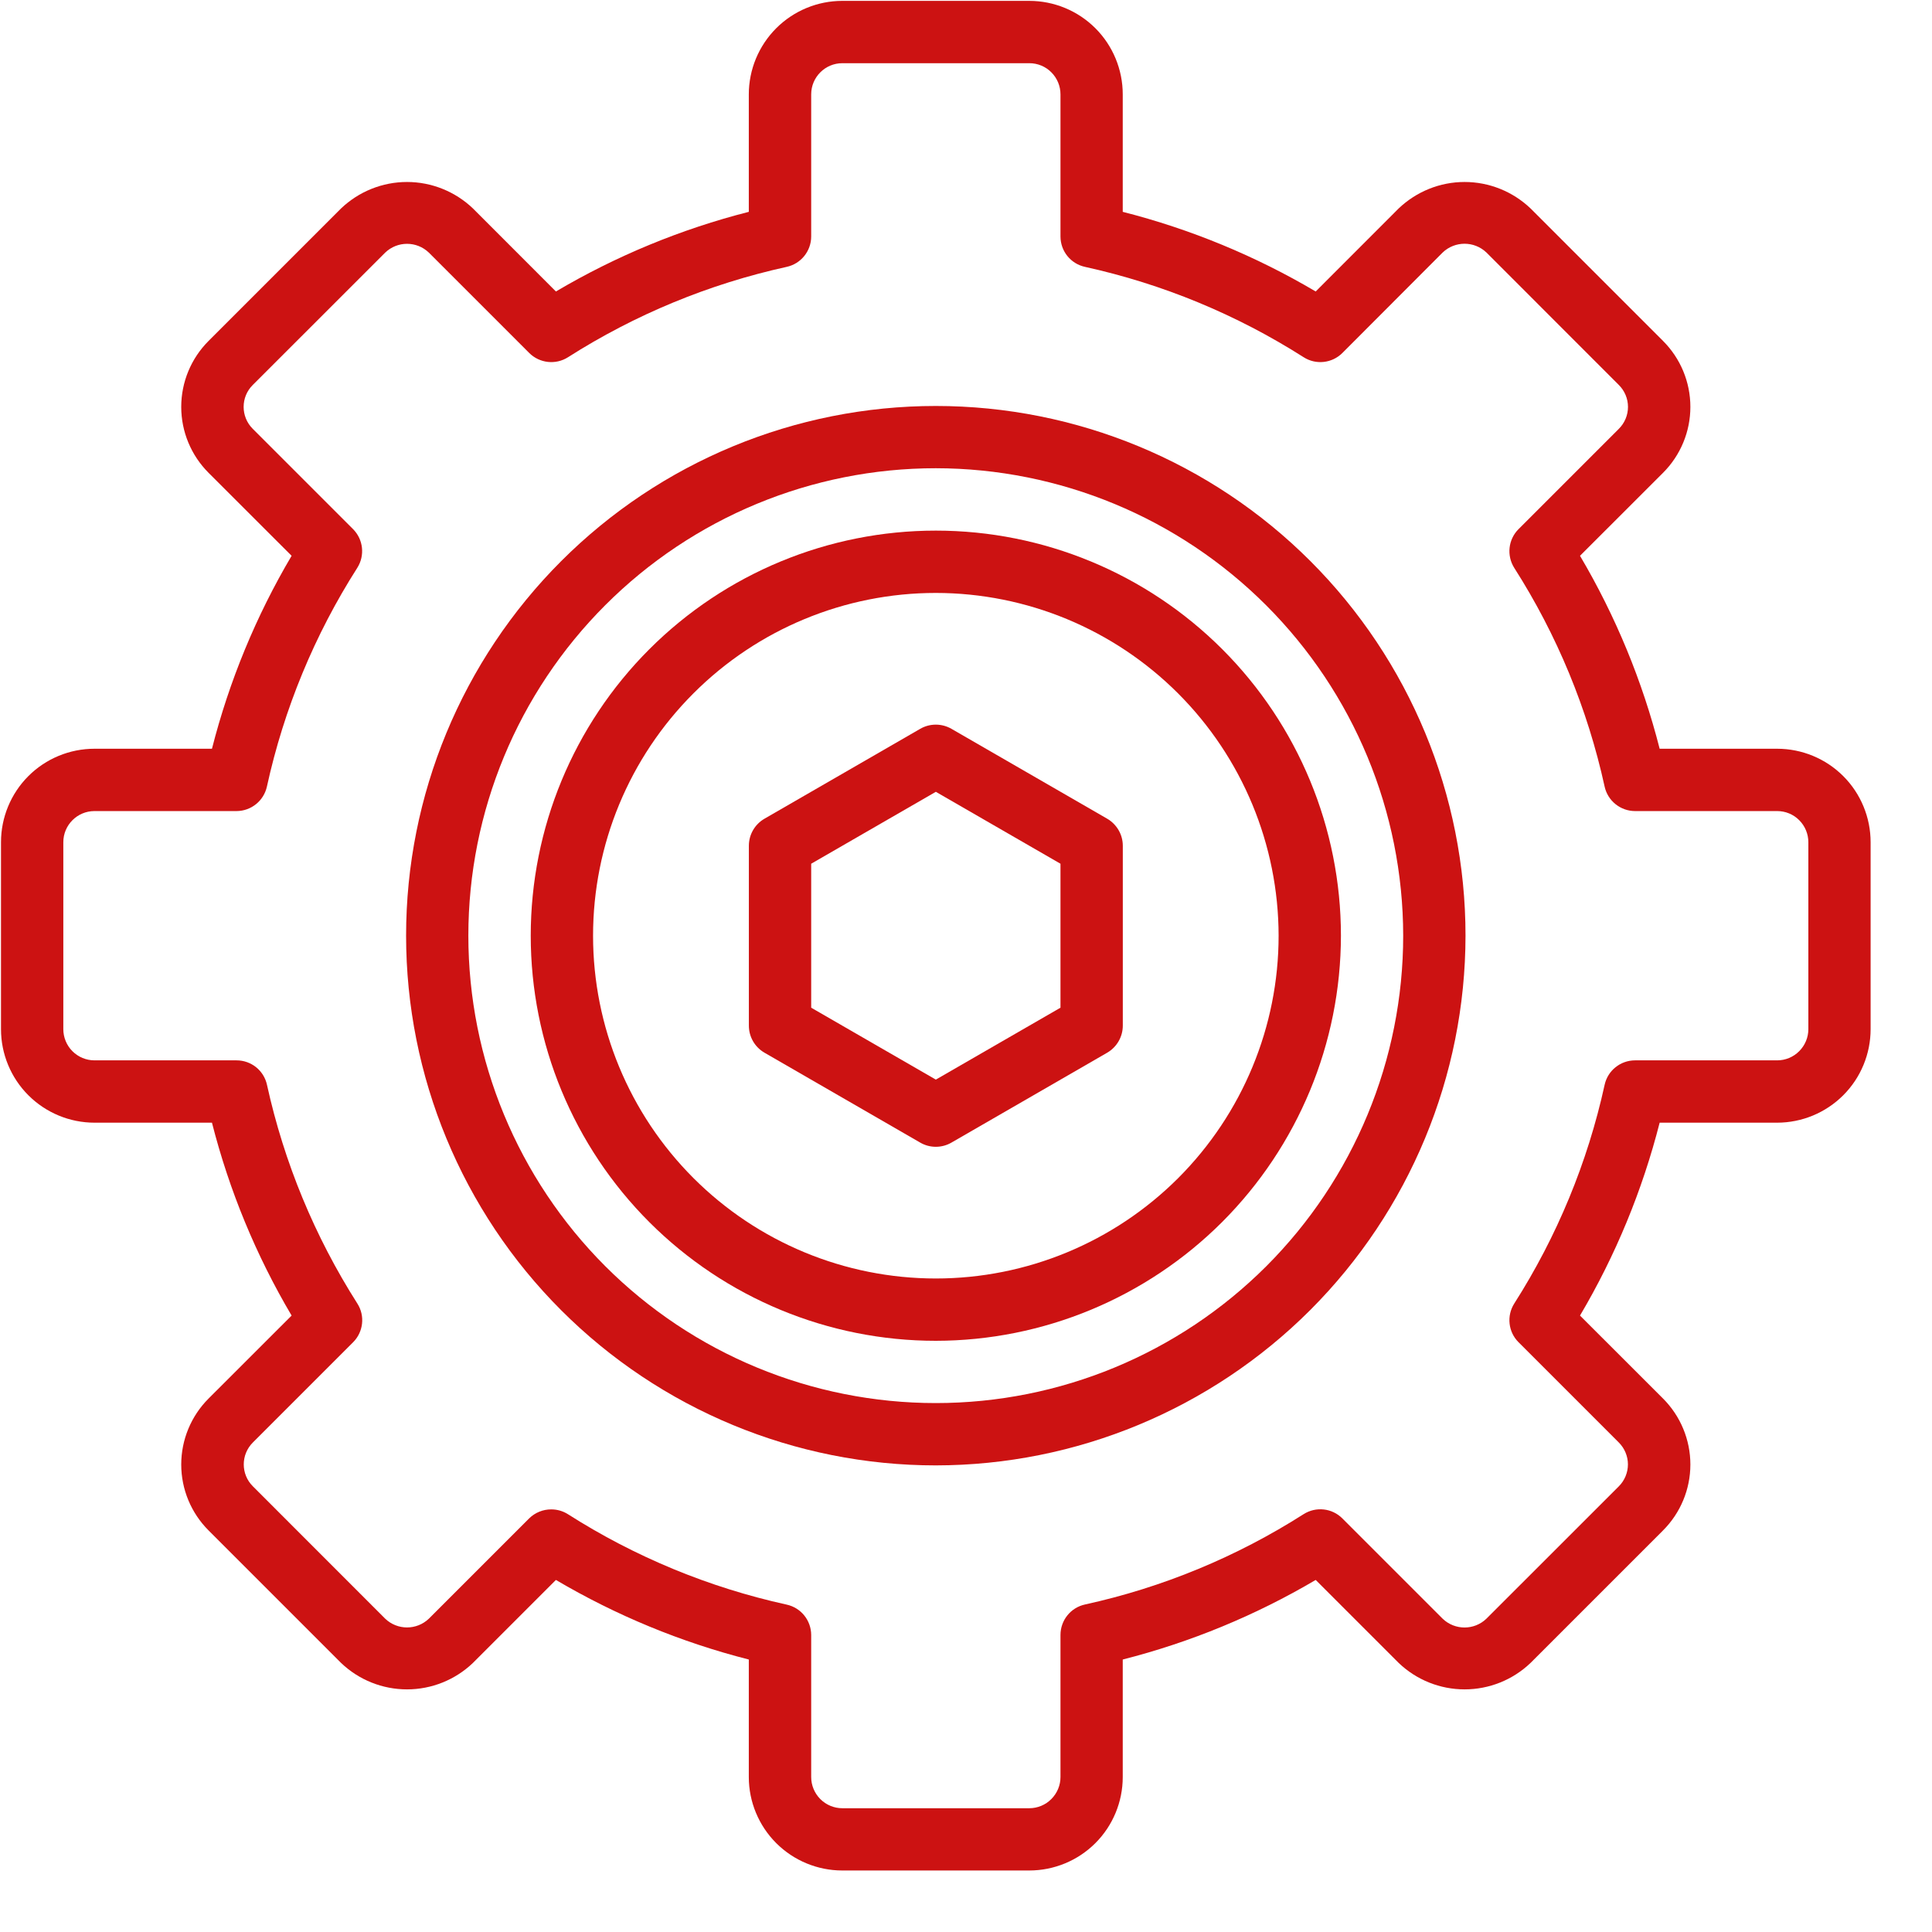
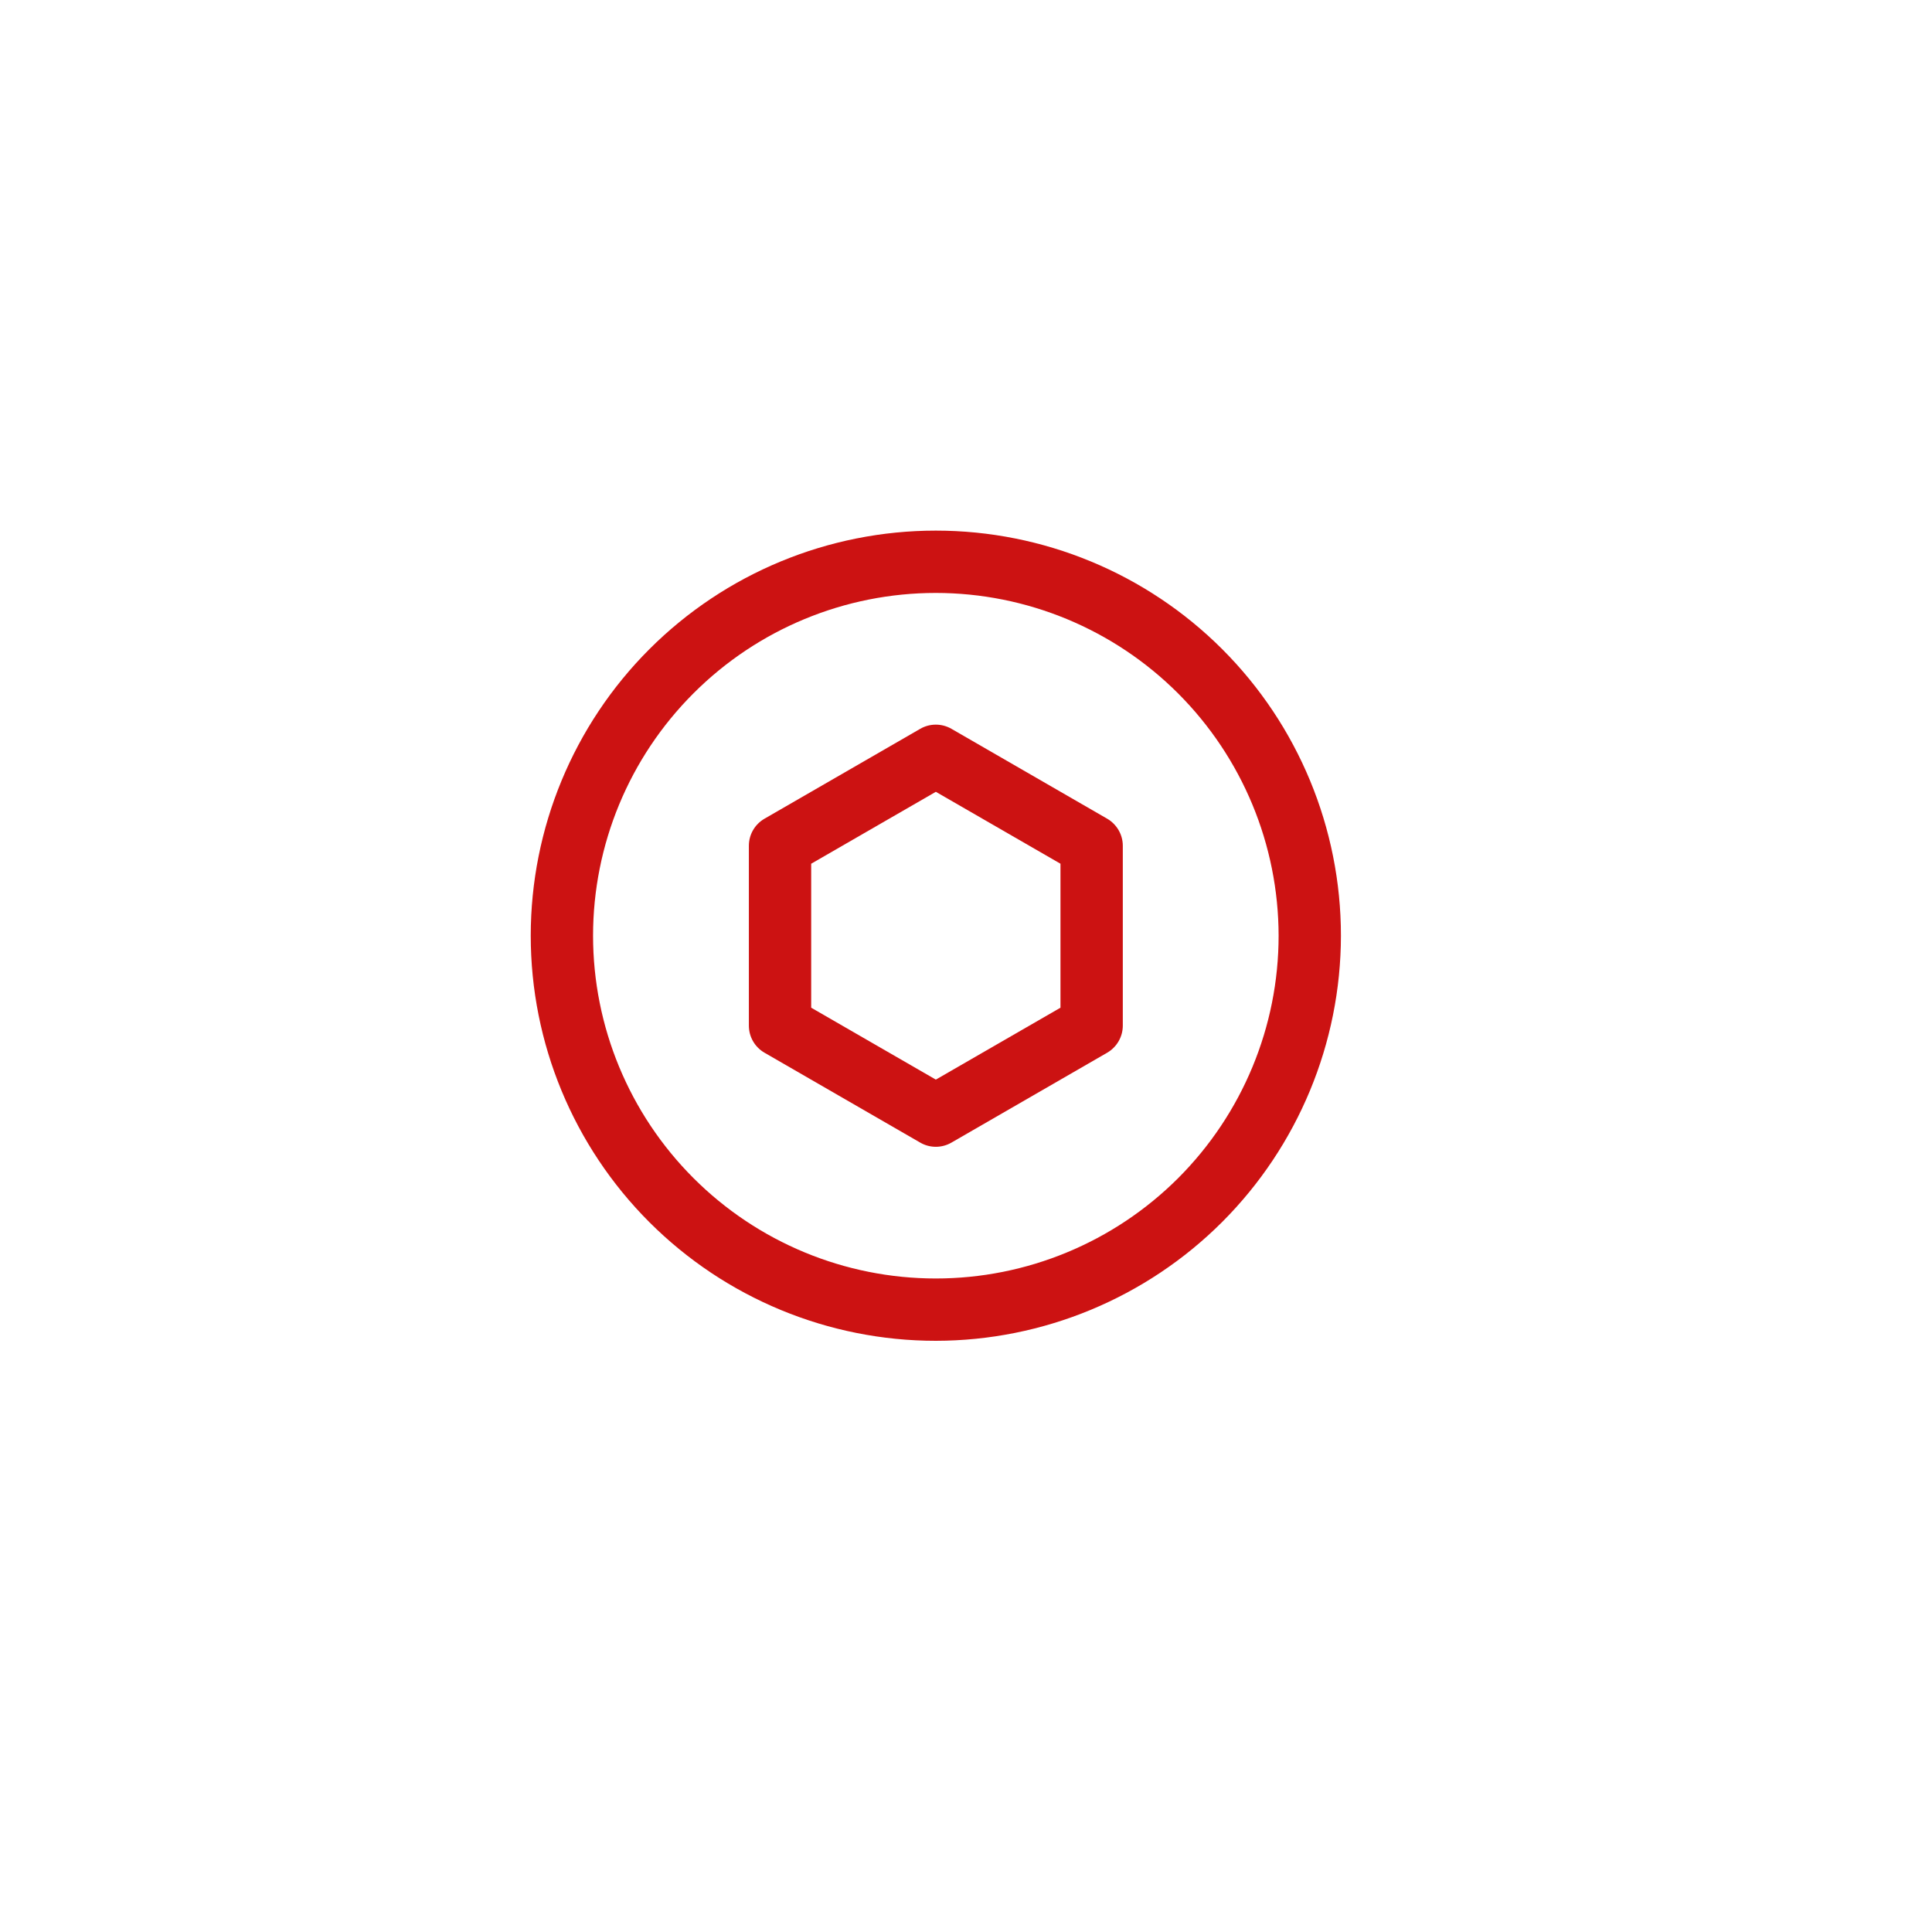
<svg xmlns="http://www.w3.org/2000/svg" width="38" height="38" viewBox="0 0 31 31" fill="none">
-   <path d="M16.515 30.013H13.515C13.118 30.013 12.736 29.855 12.455 29.574C12.174 29.293 12.015 28.911 12.015 28.514V26.628C10.928 26.351 9.887 25.921 8.92 25.351L7.589 26.682C7.304 26.955 6.925 27.107 6.531 27.107C6.136 27.107 5.757 26.955 5.472 26.682L3.347 24.557C3.066 24.276 2.908 23.896 2.908 23.499C2.908 23.102 3.066 22.721 3.347 22.44L4.679 21.109C4.108 20.143 3.678 19.101 3.401 18.014H1.516C1.118 18.014 0.736 17.855 0.455 17.574C0.174 17.293 0.016 16.911 0.016 16.514V13.514C0.016 13.116 0.174 12.734 0.455 12.453C0.736 12.172 1.118 12.014 1.516 12.014H3.401C3.678 10.927 4.108 9.885 4.679 8.918L3.347 7.587C3.066 7.306 2.908 6.926 2.908 6.529C2.908 6.131 3.066 5.751 3.347 5.47L5.472 3.345C5.757 3.073 6.136 2.92 6.531 2.92C6.925 2.92 7.304 3.073 7.589 3.345L8.92 4.677C9.887 4.106 10.928 3.676 12.015 3.399V1.514C12.015 1.116 12.174 0.734 12.455 0.453C12.736 0.172 13.118 0.014 13.515 0.014H16.515C16.913 0.014 17.295 0.172 17.576 0.453C17.857 0.734 18.015 1.116 18.015 1.514V3.399C19.102 3.676 20.145 4.106 21.111 4.677L22.442 3.345C22.727 3.073 23.106 2.92 23.5 2.92C23.895 2.92 24.274 3.073 24.559 3.345L26.684 5.47C26.965 5.751 27.123 6.131 27.123 6.529C27.123 6.926 26.965 7.306 26.684 7.587L25.352 8.918C25.923 9.885 26.353 10.927 26.63 12.014H28.515C28.913 12.014 29.295 12.172 29.576 12.453C29.857 12.734 30.015 13.116 30.015 13.514V16.514C30.015 16.911 29.857 17.293 29.576 17.574C29.295 17.855 28.913 18.014 28.515 18.014H26.63C26.353 19.101 25.923 20.143 25.352 21.109L26.684 22.44C26.965 22.721 27.123 23.102 27.123 23.499C27.123 23.896 26.965 24.276 26.684 24.557L24.559 26.682C24.274 26.955 23.895 27.107 23.5 27.107C23.106 27.107 22.727 26.955 22.442 26.682L21.111 25.351C20.145 25.921 19.102 26.351 18.015 26.628V28.514C18.015 28.911 17.857 29.293 17.576 29.574C17.295 29.855 16.913 30.013 16.515 30.013ZM8.846 24.219C8.941 24.219 9.034 24.246 9.114 24.297C10.189 24.982 11.377 25.473 12.623 25.747C12.852 25.797 13.015 25.999 13.016 26.234V28.514C13.016 28.646 13.069 28.773 13.162 28.867C13.256 28.961 13.383 29.014 13.516 29.014H16.516C16.648 29.014 16.776 28.961 16.869 28.867C16.963 28.773 17.016 28.646 17.016 28.514V26.234C17.016 25.999 17.179 25.795 17.409 25.745C18.655 25.472 19.842 24.981 20.918 24.295C21.115 24.17 21.374 24.198 21.539 24.364L23.149 25.974C23.345 26.161 23.654 26.161 23.849 25.974L25.975 23.849C26.068 23.756 26.121 23.629 26.121 23.497C26.121 23.366 26.068 23.239 25.975 23.146L24.366 21.537C24.2 21.372 24.172 21.113 24.297 20.916C24.983 19.84 25.474 18.652 25.747 17.407C25.797 17.177 26.001 17.014 26.236 17.014H28.516C28.648 17.014 28.776 16.961 28.869 16.867C28.963 16.773 29.016 16.646 29.016 16.514V13.514C29.016 13.381 28.963 13.254 28.869 13.16C28.776 13.066 28.648 13.014 28.516 13.014H26.236C26.001 13.014 25.797 12.85 25.747 12.621C25.474 11.375 24.983 10.187 24.297 9.112C24.172 8.914 24.2 8.656 24.366 8.49L25.976 6.88C26.069 6.787 26.122 6.661 26.122 6.529C26.122 6.397 26.069 6.271 25.976 6.178L23.851 4.052V4.052C23.654 3.864 23.345 3.864 23.148 4.052L21.539 5.664C21.374 5.829 21.115 5.858 20.918 5.732C19.842 5.047 18.655 4.556 17.409 4.282C17.179 4.232 17.016 4.029 17.016 3.794V1.514C17.016 1.381 16.963 1.254 16.869 1.16C16.776 1.066 16.648 1.014 16.516 1.014H13.516C13.24 1.014 13.016 1.238 13.016 1.514V3.794C13.016 4.029 12.852 4.232 12.623 4.282C11.377 4.556 10.189 5.047 9.114 5.732C8.916 5.858 8.658 5.829 8.492 5.664L6.882 4.054C6.686 3.865 6.376 3.865 6.18 4.054L4.054 6.179H4.054C3.861 6.372 3.861 6.685 4.054 6.879L5.664 8.489C5.83 8.655 5.858 8.913 5.733 9.111C5.047 10.186 4.556 11.374 4.283 12.62C4.233 12.849 4.031 13.013 3.796 13.014H1.516C1.24 13.014 1.016 13.238 1.016 13.514V16.514C1.016 16.646 1.069 16.774 1.162 16.867C1.256 16.961 1.383 17.014 1.516 17.014H3.796C4.031 17.014 4.234 17.177 4.284 17.407C4.558 18.653 5.049 19.84 5.734 20.916C5.86 21.113 5.831 21.372 5.666 21.537L4.056 23.147C3.863 23.341 3.863 23.654 4.056 23.847L6.181 25.973C6.377 26.16 6.685 26.16 6.881 25.973L8.491 24.363V24.363C8.586 24.27 8.714 24.218 8.846 24.219L8.846 24.219Z" fill="#CC1212" />
  <path d="M15.016 21.514C13.292 21.514 11.638 20.829 10.419 19.61C9.2 18.391 8.516 16.738 8.516 15.014C8.516 13.29 9.2 11.636 10.419 10.417C11.638 9.198 13.292 8.514 15.016 8.514C16.739 8.514 18.393 9.198 19.612 10.417C20.831 11.636 21.516 13.29 21.516 15.014C21.514 16.737 20.828 18.389 19.61 19.608C18.391 20.826 16.739 21.512 15.016 21.514ZM15.016 9.514C13.557 9.514 12.158 10.093 11.127 11.125C10.095 12.156 9.516 13.555 9.516 15.014C9.516 16.472 10.095 17.871 11.127 18.903C12.158 19.934 13.557 20.514 15.016 20.514C16.474 20.514 17.873 19.934 18.905 18.903C19.936 17.871 20.516 16.472 20.516 15.014C20.514 13.555 19.934 12.158 18.903 11.126C17.872 10.095 16.474 9.515 15.016 9.514Z" fill="#CC1212" />
  <path d="M15.016 18.401C14.928 18.401 14.842 18.378 14.766 18.334L12.266 16.891C12.111 16.801 12.016 16.636 12.016 16.457V13.57C12.016 13.392 12.111 13.227 12.266 13.137L14.766 11.694C14.92 11.605 15.111 11.605 15.266 11.694L17.766 13.137C17.92 13.227 18.016 13.392 18.016 13.57V16.457C18.016 16.636 17.92 16.801 17.766 16.891L15.266 18.334C15.19 18.378 15.103 18.401 15.016 18.401ZM13.016 16.169L15.016 17.323L17.016 16.169V13.859L15.016 12.705L13.016 13.859V16.169Z" fill="#CC1212" />
-   <path d="M15.015 23.513C12.761 23.513 10.599 22.618 9.005 21.024C7.411 19.43 6.516 17.267 6.516 15.013C6.516 12.759 7.411 10.597 9.005 9.003C10.599 7.409 12.761 6.514 15.015 6.514C17.27 6.514 19.432 7.409 21.026 9.003C22.62 10.597 23.515 12.759 23.515 15.013C23.513 17.267 22.616 19.427 21.023 21.021C19.429 22.614 17.269 23.511 15.015 23.513L15.015 23.513ZM15.015 7.513C13.026 7.513 11.118 8.303 9.712 9.71C8.306 11.116 7.515 13.024 7.515 15.013C7.515 17.002 8.306 18.91 9.712 20.317C11.118 21.723 13.026 22.513 15.015 22.513C17.005 22.513 18.912 21.723 20.319 20.317C21.725 18.91 22.515 17.002 22.515 15.013C22.513 13.025 21.722 11.118 20.316 9.712C18.91 8.306 17.004 7.515 15.015 7.513Z" fill="#CC1212" />
</svg>